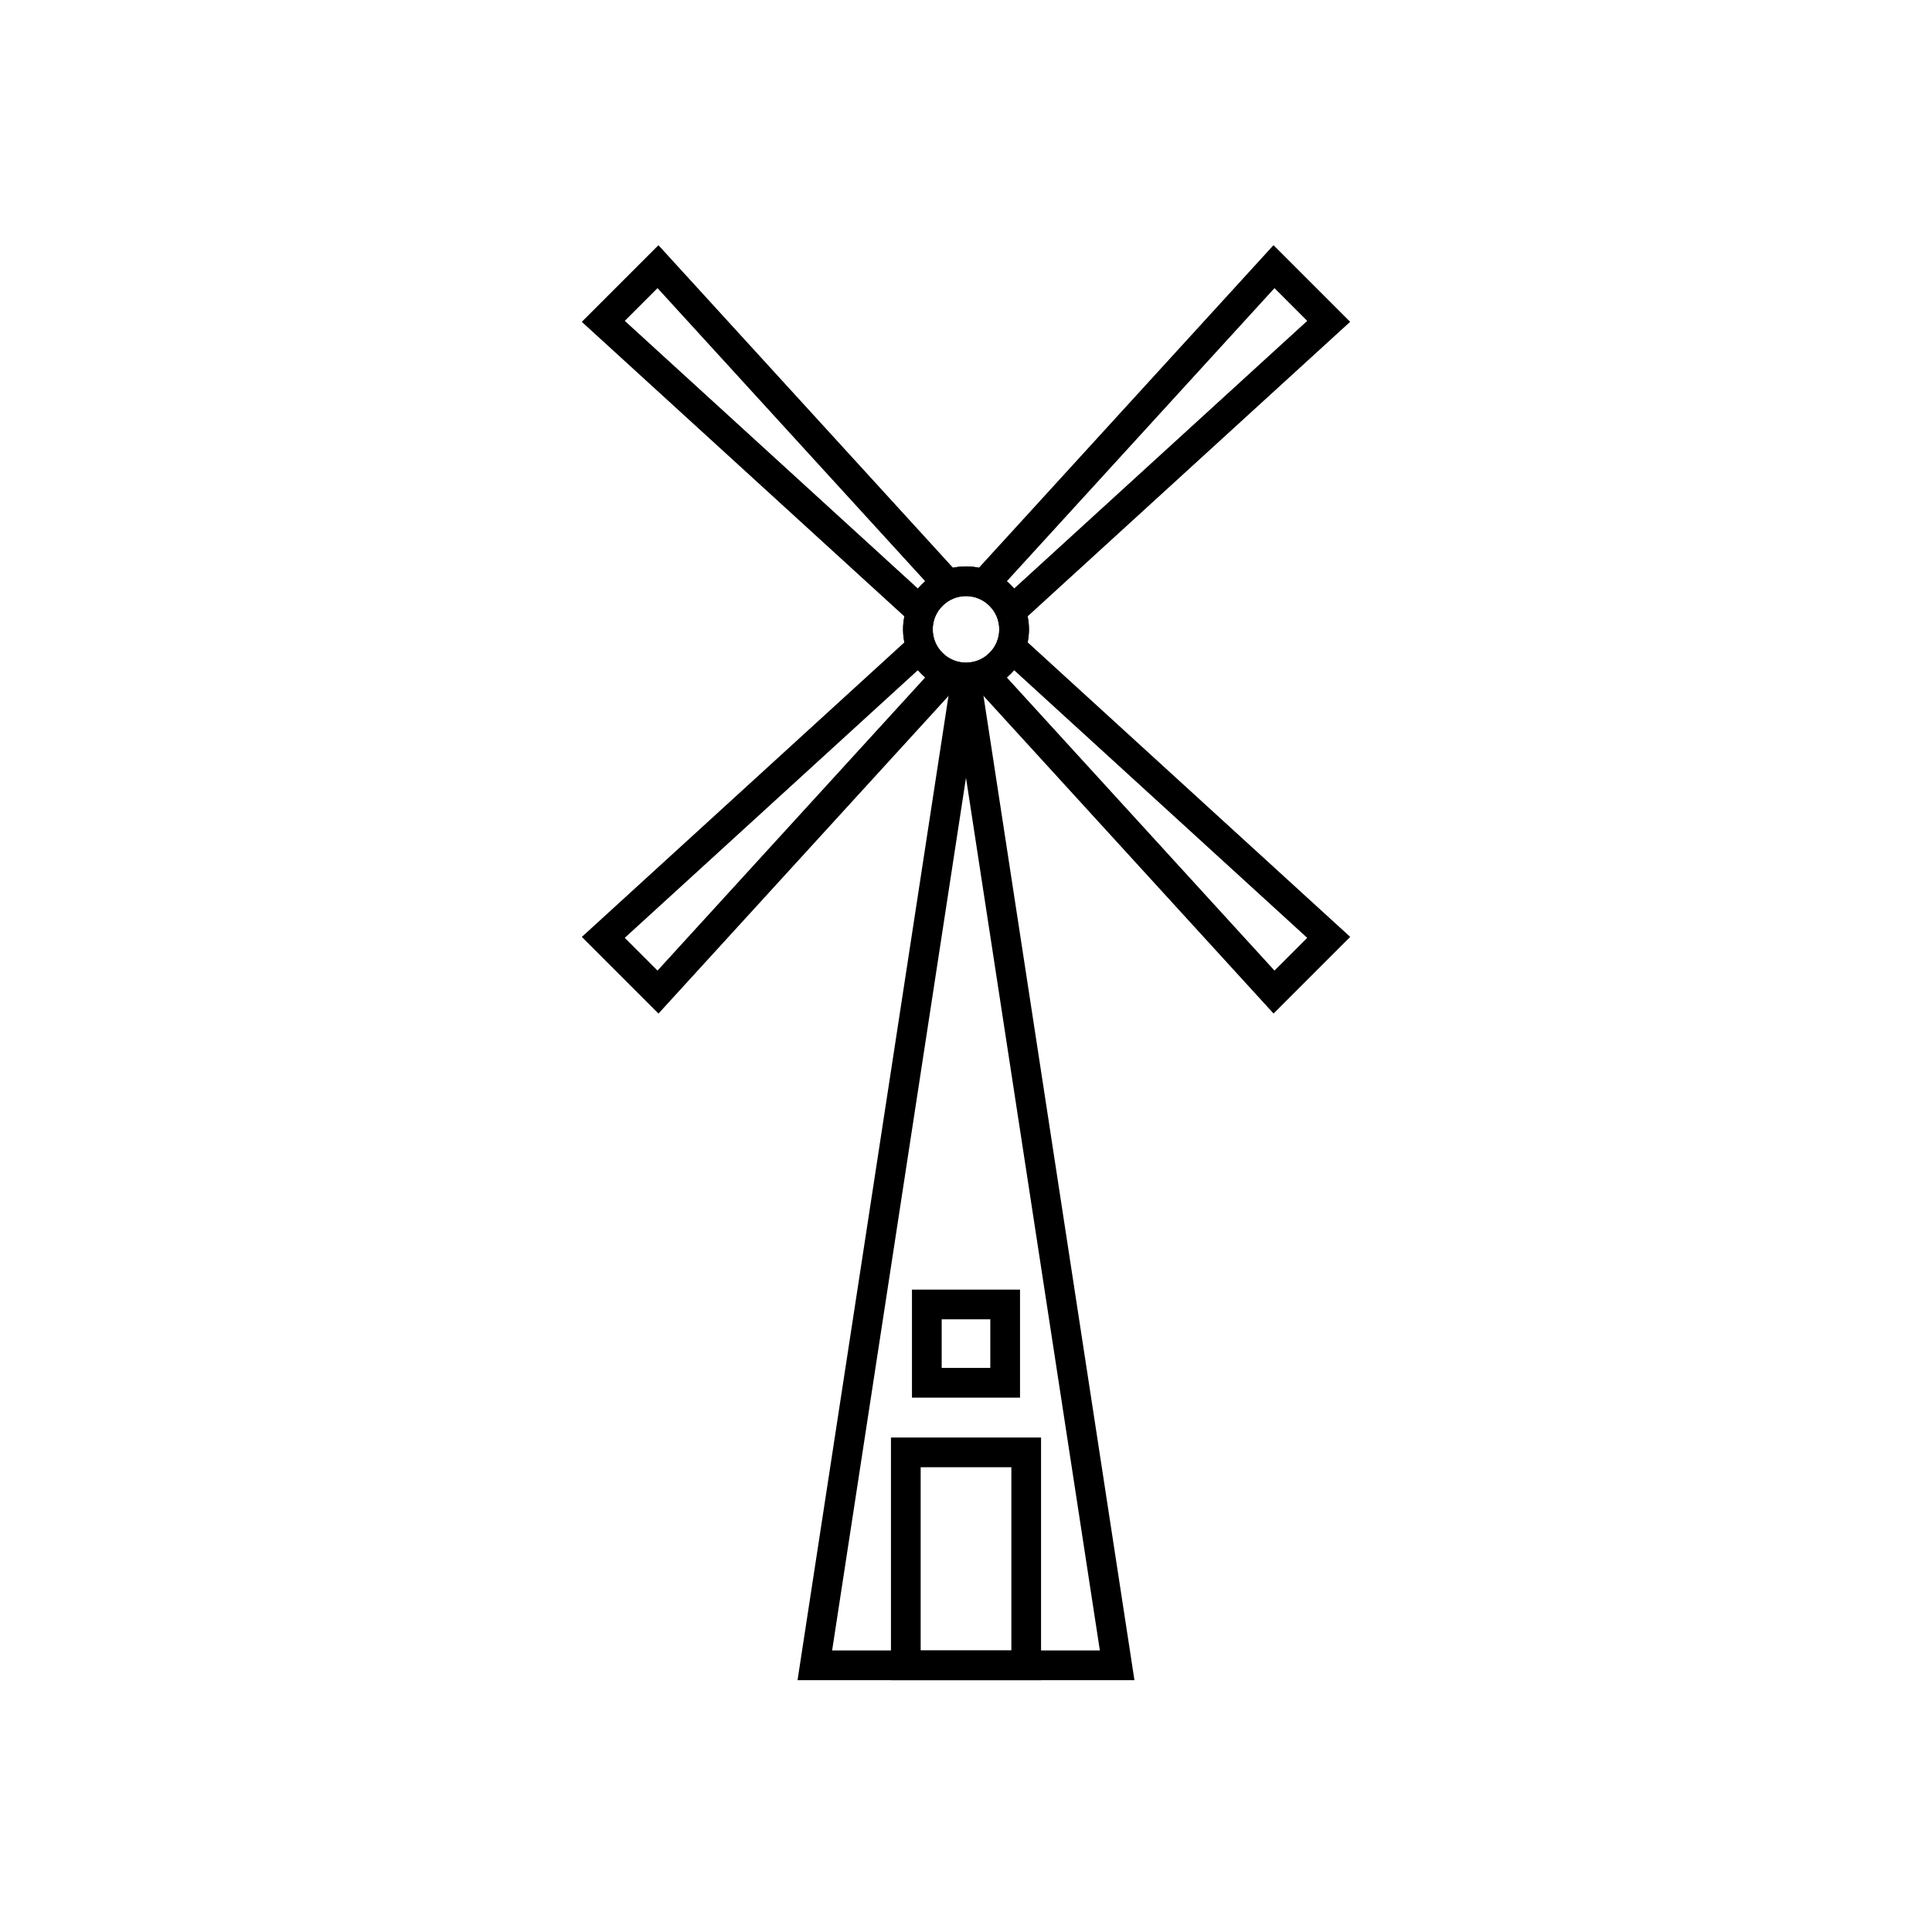
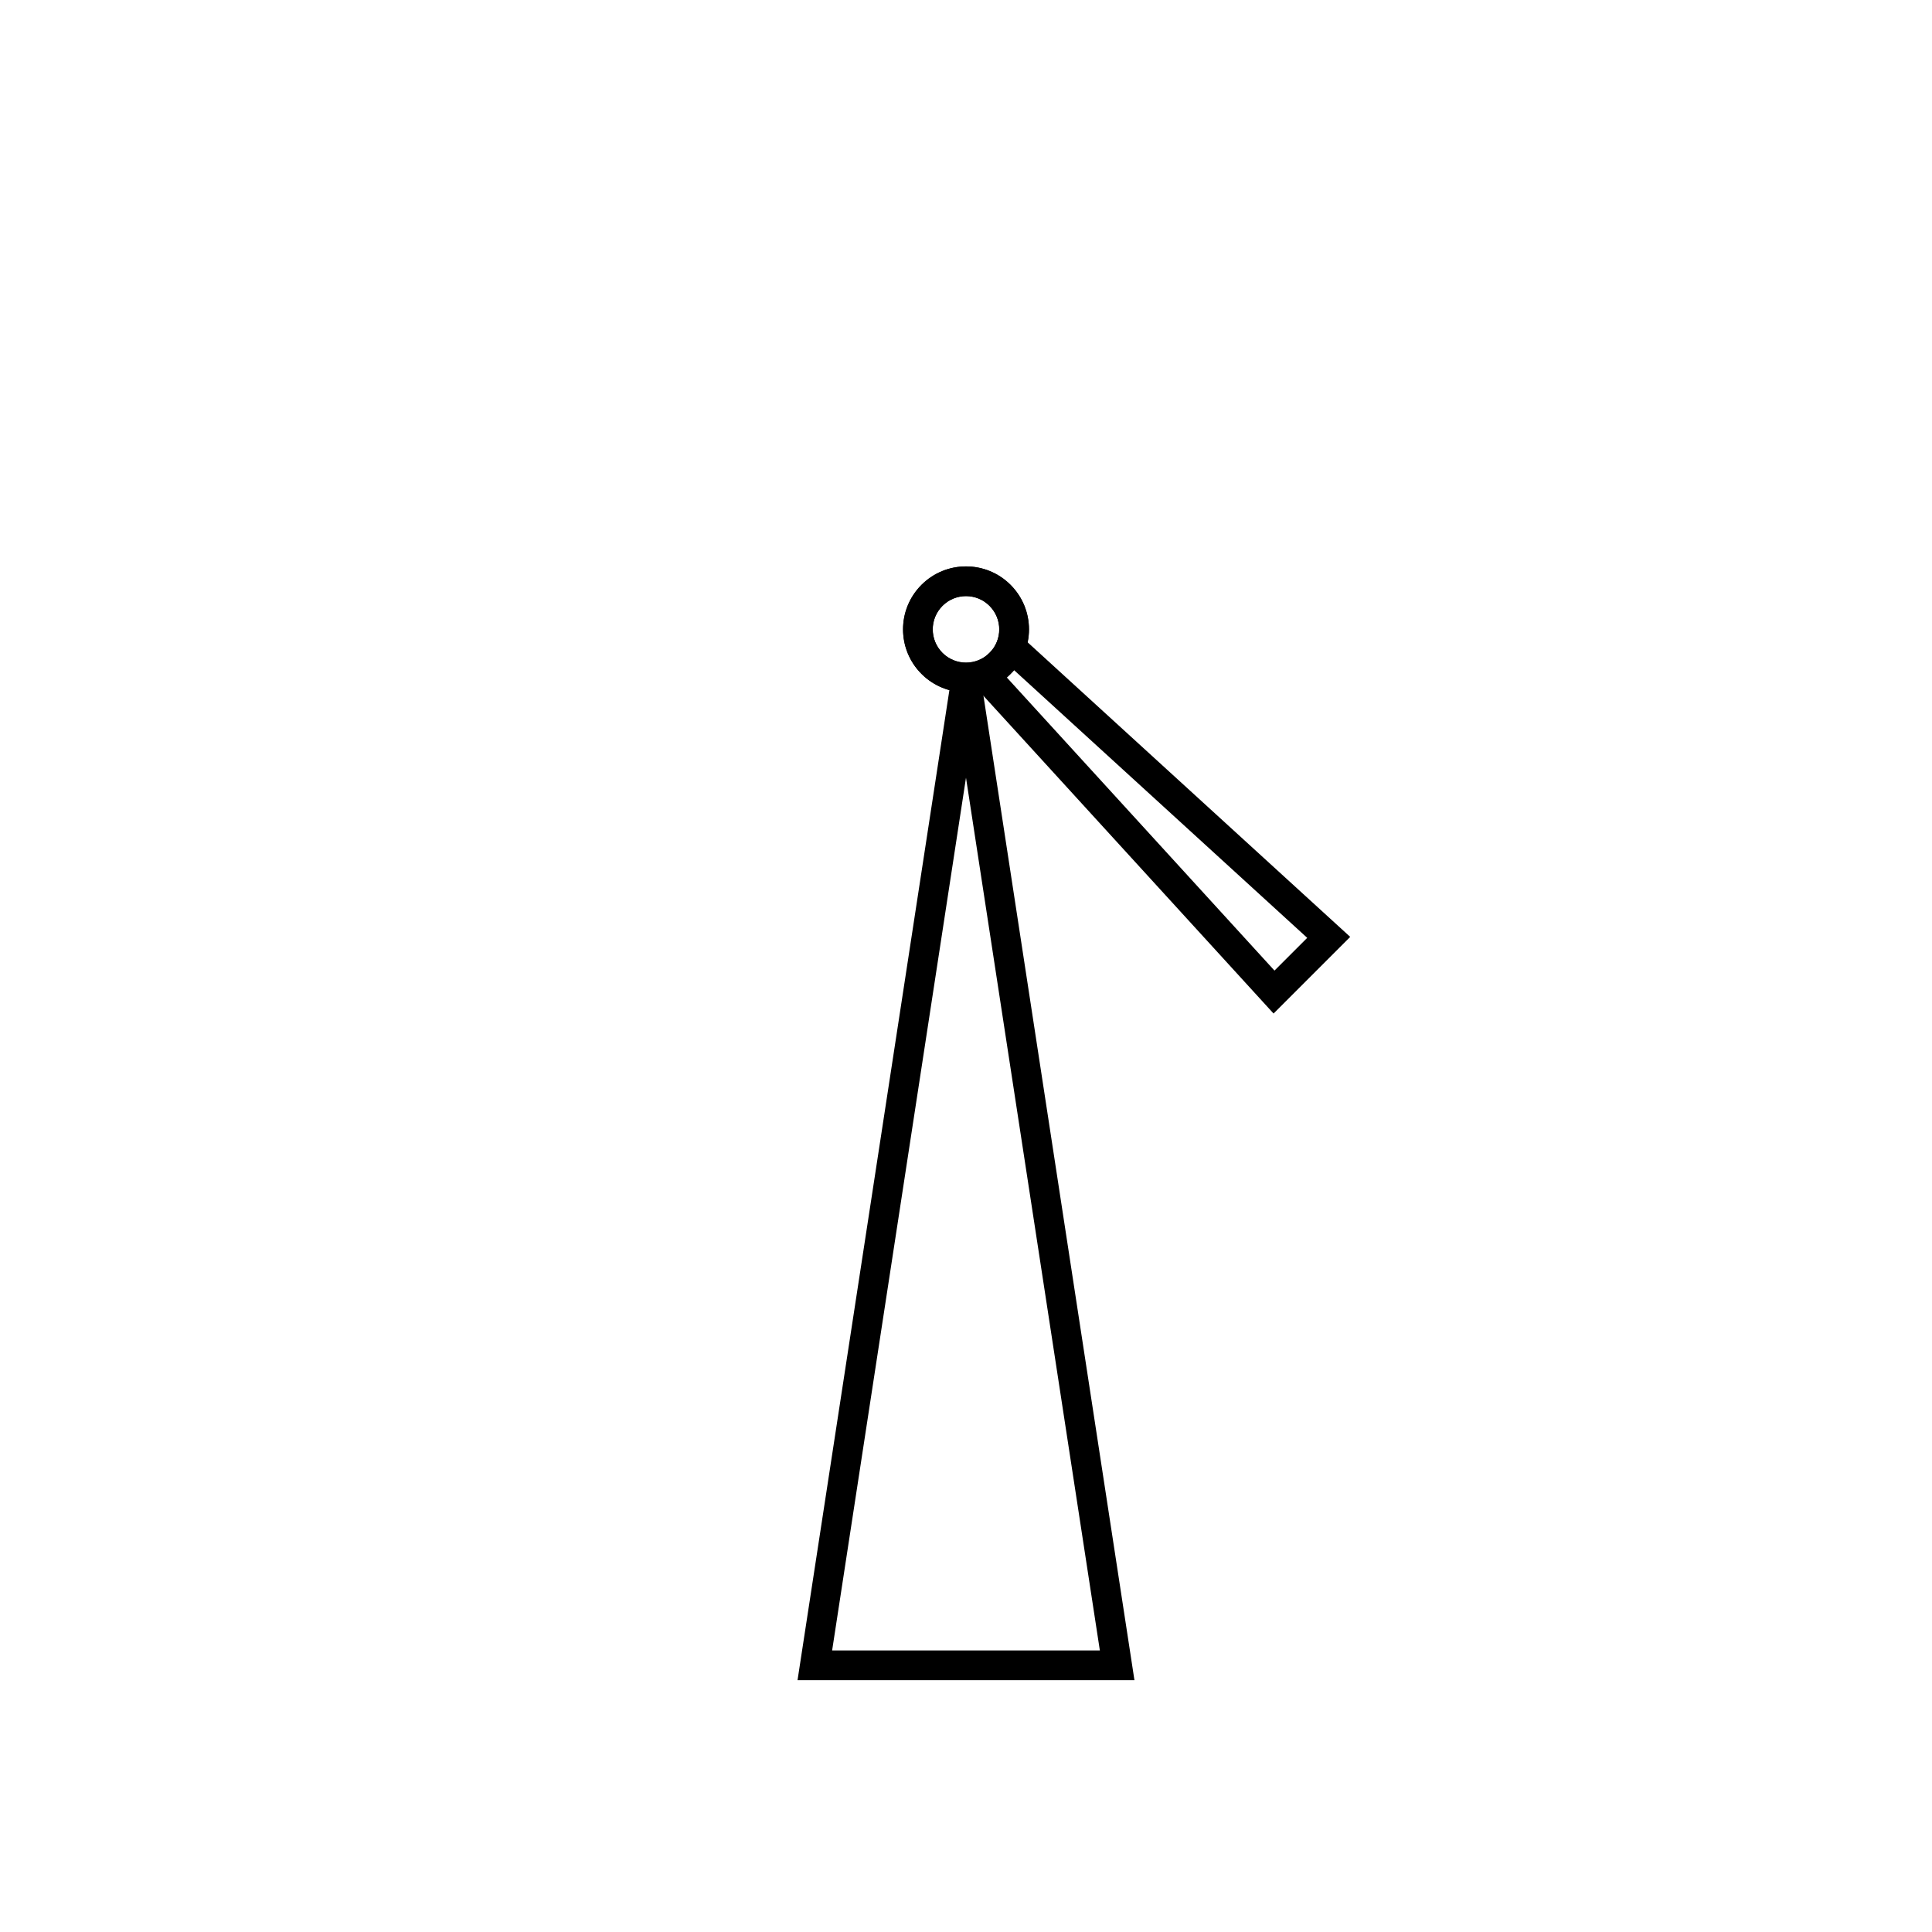
<svg xmlns="http://www.w3.org/2000/svg" fill="#000000" width="800px" height="800px" version="1.1" viewBox="144 144 512 512">
  <g>
    <path d="m411.8 298.99c3.258 3.258 4.887 7.527 4.887 11.797 0 4.269-1.629 8.539-4.887 11.797-3.258 3.258-7.527 4.887-11.797 4.887s-8.539-1.629-11.797-4.887c-3.258-3.258-4.887-7.527-4.887-11.797 0-4.269 1.629-8.539 4.887-11.797 3.258-3.258 7.527-4.887 11.797-4.887s8.539 1.629 11.797 4.887zm-5.566 5.566c-1.719-1.719-3.977-2.582-6.234-2.582-2.254 0-4.512 0.859-6.234 2.582-1.719 1.719-2.582 3.977-2.582 6.234 0 2.258 0.859 4.512 2.582 6.234 1.719 1.719 3.977 2.582 6.231 2.582 2.254 0 4.512-0.859 6.231-2.582 1.719-1.719 2.582-3.977 2.582-6.231 0-2.254-0.859-4.512-2.582-6.231z" />
-     <path d="m484.41 211.89 17.395 17.395-3.047 2.781-83.477 76.23-2.773 2.531-12.559-12.559 2.531-2.773 76.23-83.477 2.781-3.047zm6.016 17.148-8.676-8.676-70.918 77.66 1.934 1.934z" />
-     <path d="m309.57 392.54 8.676 8.676 70.918-77.66-1.938-1.938-77.66 70.918zm6.016 17.148-17.395-17.395 3.047-2.781 83.477-76.23 2.773-2.531 12.559 12.559-2.531 2.773-76.23 83.477-2.781 3.047z" />
    <path d="m411.8 322.59c-3.258 3.258-7.527 4.887-11.797 4.887s-8.539-1.629-11.797-4.887c-3.258-3.258-4.887-7.527-4.887-11.797 0-4.269 1.629-8.539 4.887-11.797 3.258-3.258 7.527-4.887 11.797-4.887s8.539 1.629 11.797 4.887c3.258 3.258 4.887 7.527 4.887 11.797 0 4.269-1.629 8.539-4.887 11.797zm-5.566-5.566c1.719-1.719 2.582-3.977 2.582-6.234 0-2.254-0.859-4.512-2.582-6.234-1.719-1.719-3.977-2.582-6.234-2.582-2.258 0-4.512 0.859-6.234 2.582-1.719 1.719-2.582 3.977-2.582 6.231s0.859 4.512 2.582 6.231c1.719 1.719 3.977 2.582 6.231 2.582 2.254 0 4.512-0.859 6.231-2.582z" />
    <path d="m498.9 395.2-17.395 17.395-2.781-3.047-76.23-83.477-2.531-2.773 12.559-12.559 2.773 2.531 83.477 76.23 3.047 2.781zm-17.148 6.016 8.676-8.676-77.66-70.918-1.934 1.934z" />
-     <path d="m318.25 220.36-8.676 8.676 77.66 70.918 1.938-1.938-70.918-77.66zm-17.148 6.016 17.395-17.395 2.781 3.047 76.23 83.477 2.531 2.773-12.559 12.559-2.773-2.531-83.477-76.23-3.047-2.781z" />
    <path d="m403.89 323.57 40.059 261.18 0.691 4.519h-89.285l0.691-4.519 40.059-261.18zm31.586 257.82-35.477-231.29-35.477 231.29z" />
-     <path d="m384.05 524.96h35.84v64.301h-39.777v-64.301zm27.969 7.871h-24.031v48.555h24.031z" />
-     <path d="m389.62 485.76h24.695v28.633h-28.633v-28.633zm16.82 7.871h-12.883v12.883h12.883z" />
  </g>
</svg>